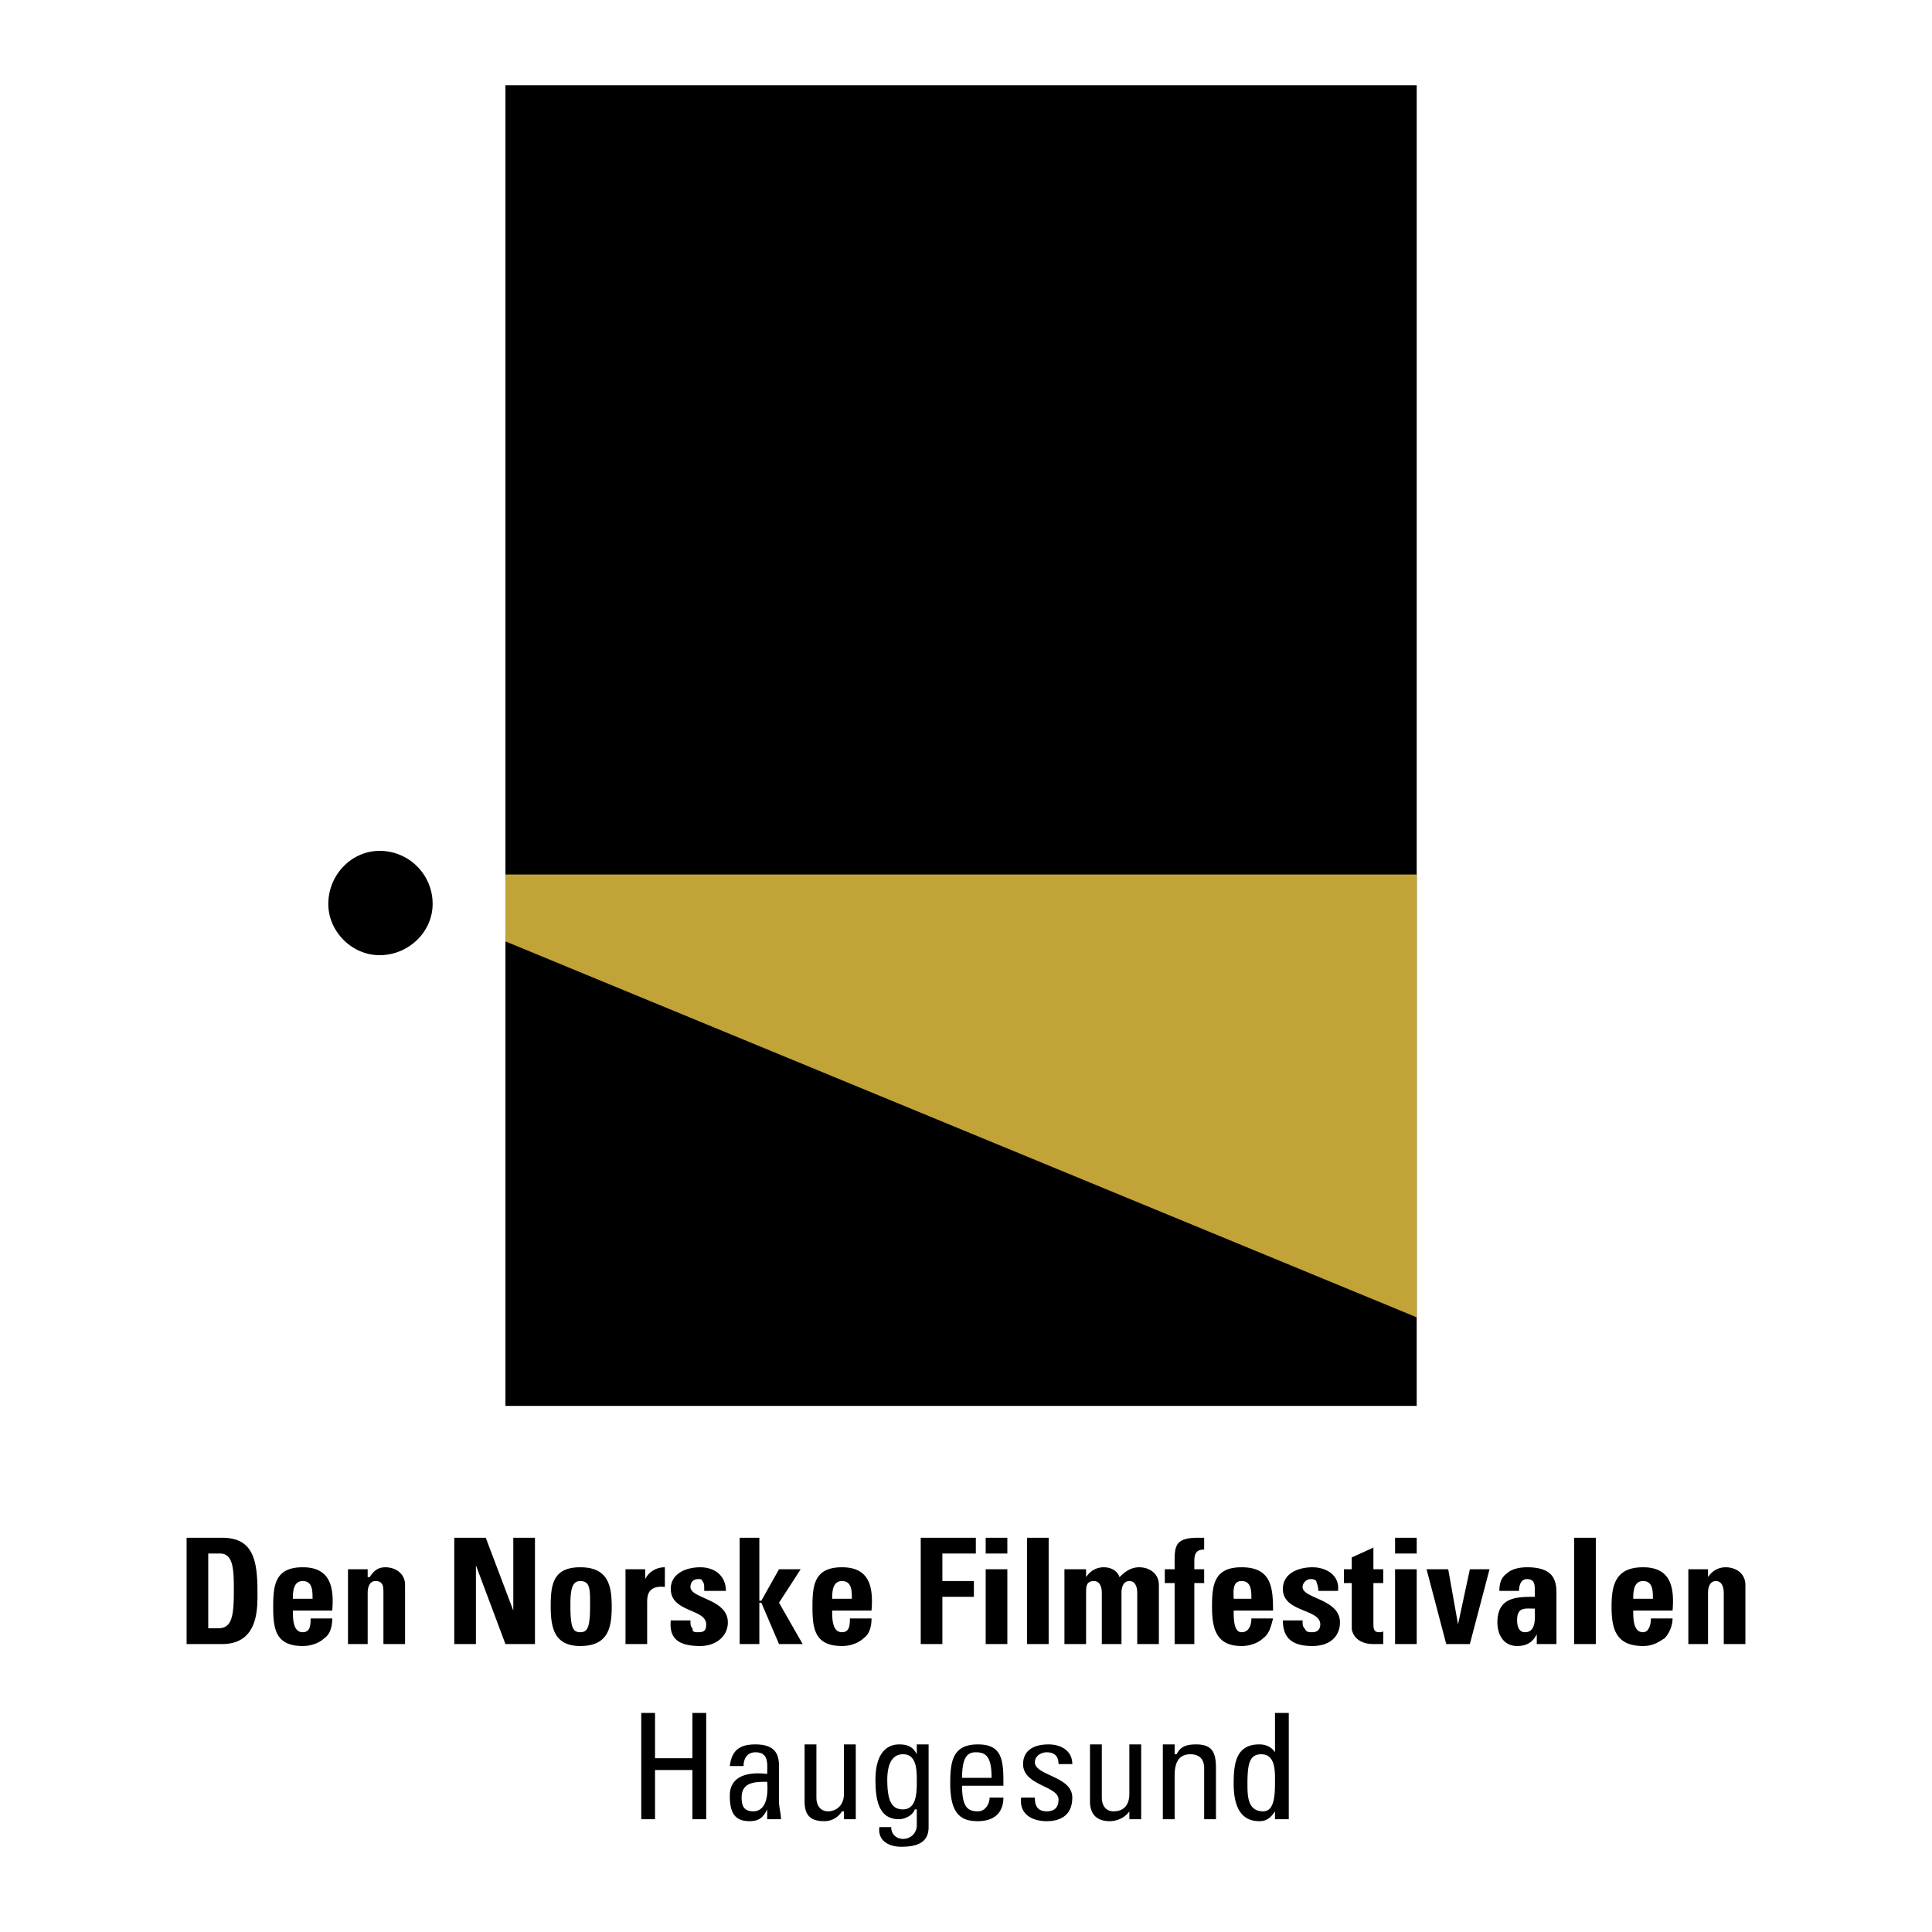
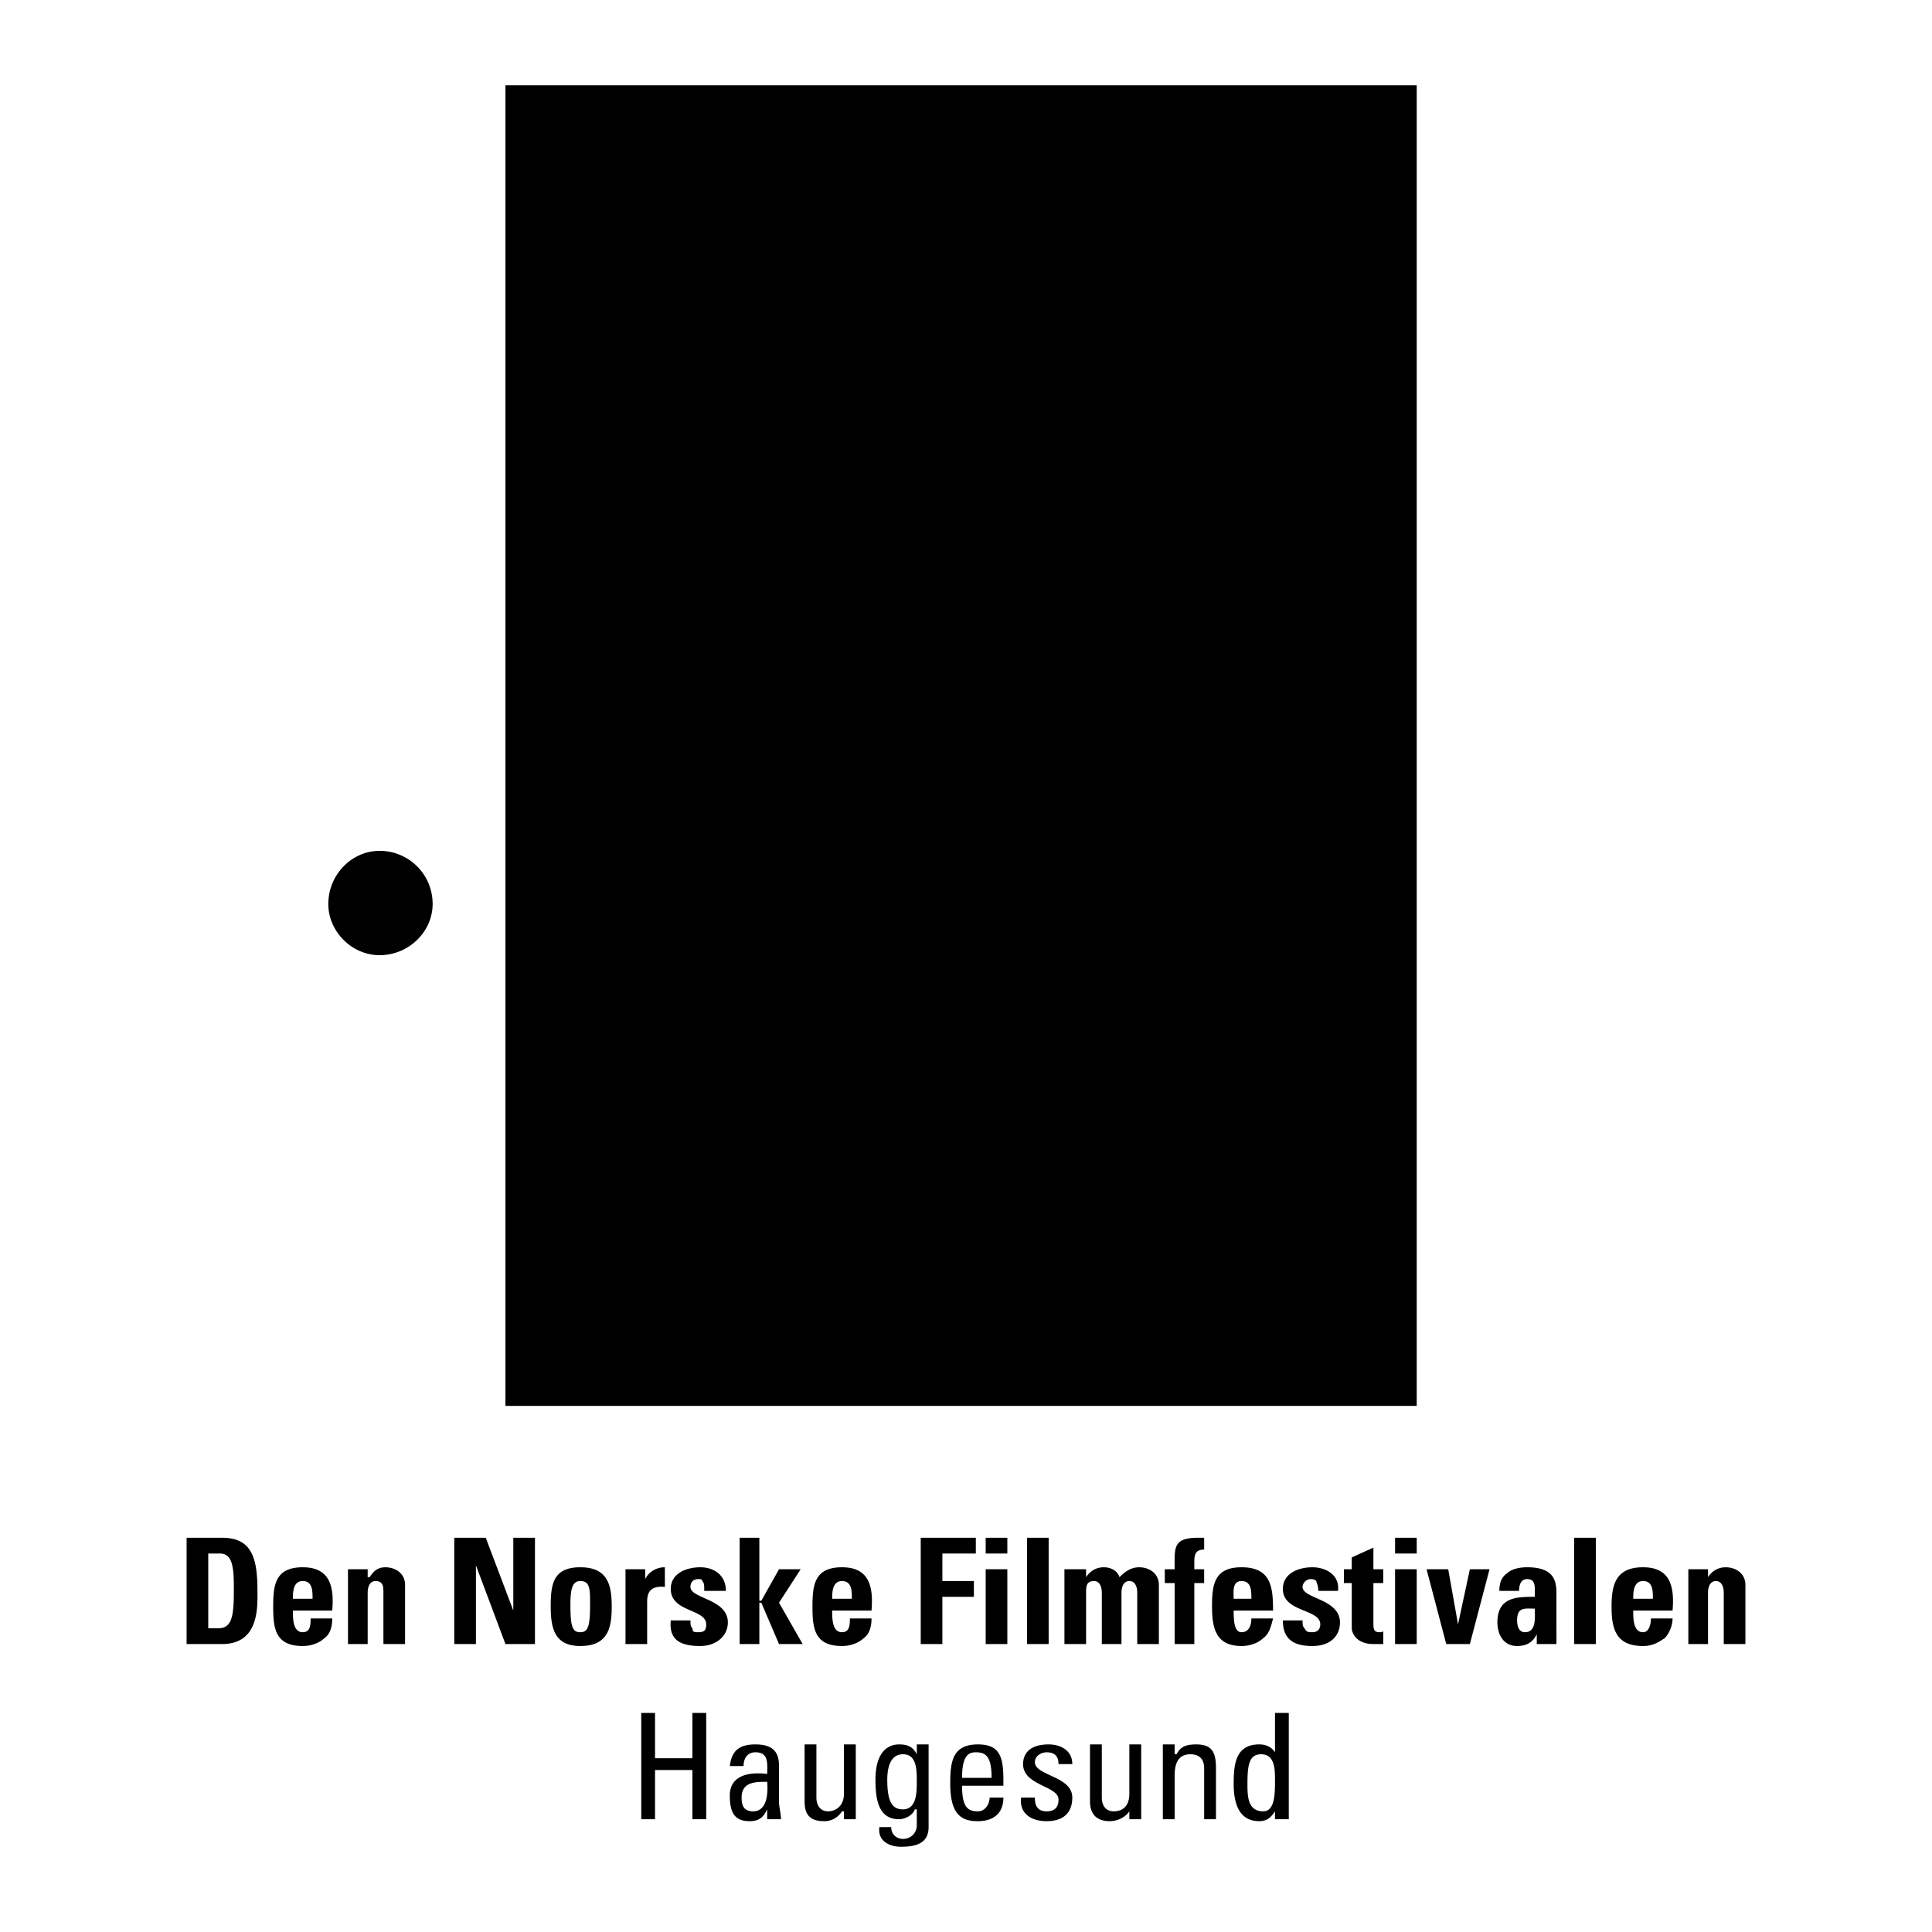
<svg xmlns="http://www.w3.org/2000/svg" width="2500" height="2500" viewBox="0 0 192.756 192.756">
  <g fill-rule="evenodd" clip-rule="evenodd">
-     <path fill="#fff" d="M0 0h192.756v192.756H0V0z" />
    <path d="M50.428 140.266h90.918V8.504H50.428v131.762z" />
-     <path fill="#c2a338" d="M50.428 93.923l90.918 37.507V87.247H50.428v6.676z" />
    <path d="M37.861 95.298c-2.749 0-5.105-2.356-5.105-5.105 0-2.946 2.356-5.302 5.105-5.302a5.28 5.28 0 0 1 5.302 5.302c0 2.749-2.357 5.105-5.302 5.105zM18.617 153.422h3.535c2.946 0 3.535 1.965 3.535 5.303 0 1.57.196 5.303-3.535 5.303h-3.535v-10.606zm2.16 9.033h.982c1.375 0 1.571-1.178 1.571-3.73 0-1.963 0-3.73-1.375-3.73h-1.178v7.46zM29.221 160.688c0 .785 0 2.16.982 2.16.785 0 .785-.785.785-1.375h2.16c0 .787-.196 1.572-.785 1.965-.393.393-1.179.785-2.16.785-2.749 0-2.946-1.768-2.946-3.928s.197-3.928 2.946-3.928 3.142 1.965 2.945 4.32h-3.927v.001zm1.963-1.178c0-.785 0-1.768-.981-1.768-.982 0-.982 1.18-.982 1.768h1.963zM36.683 157.35h.197c.393-.588.785-.982 1.57-.982.982 0 1.964.59 1.964 1.768v5.893h-2.16v-5.105c0-.59 0-1.18-.785-1.18-.589 0-.786.59-.786 1.18v5.105h-1.964v-7.463h1.964v.784zM45.323 164.027v-10.605h3.141l2.749 7.266v-7.266h2.161v10.605h-2.946l-2.945-7.855v7.855h-2.16zM54.945 160.295c0-2.16.196-3.928 2.945-3.928s3.142 1.768 3.142 3.928-.393 3.928-3.142 3.928c-2.553 0-2.945-1.768-2.945-3.928zm3.927-.195c0-1.572 0-2.357-.982-2.357-.785 0-.981.785-.981 2.357 0 2.16.196 2.748.981 2.748s.982-.588.982-2.748zM64.371 156.564v.982c.393-.785 1.178-1.18 1.963-1.18v1.965c-1.767-.197-1.767.982-1.767 1.57v4.125h-2.16v-7.463h1.964v.001zM68.887 161.67c0 .393 0 .59.197.785 0 .393.196.393.589.393.589 0 .785-.195.785-.785 0-1.57-3.535-1.178-3.535-3.535 0-1.57 1.571-2.16 2.946-2.16 1.375 0 2.553.787 2.553 2.357h-2.16c0-.59 0-.785-.196-.982 0-.195-.196-.195-.393-.195-.589 0-.786.393-.786.785 0 1.178 3.731 1.178 3.731 3.535 0 1.373-1.178 2.355-2.749 2.355-1.964 0-3.142-.588-2.946-2.553h1.964zM73.796 164.027v-10.605h1.964v6.285h.196l1.767-3.143h2.16l-2.16 3.338 2.357 4.125h-2.357l-1.767-4.125h-.196v4.125h-1.964zM83.025 160.688c0 .785 0 2.16.982 2.16.785 0 .785-.785.785-1.375h2.16c0 .787-.196 1.572-.786 1.965-.393.393-1.178.785-2.16.785-2.75 0-2.946-1.768-2.946-3.928s.197-3.928 2.946-3.928 3.142 1.965 2.945 4.32h-3.926v.001zm1.964-1.178c0-.785 0-1.768-.981-1.768-.982 0-.982 1.18-.982 1.768h1.963zM91.862 164.027v-10.605h5.497v1.572h-3.338v2.748h3.143v1.572h-3.143v4.713h-2.159zM98.342 156.564h2.16v7.463h-2.16v-7.463zm0-3.142h2.16v1.572h-2.16v-1.572zM102.465 153.422h2.16v10.605h-2.16v-10.605zM108.357 157.35c.393-.588.98-.982 1.766-.982.787 0 1.375.395 1.572.982.588-.588 1.178-.982 1.963-.982.982 0 1.963.59 1.963 1.768v5.893h-2.158v-5.105c0-.59-.197-1.18-.787-1.18-.588 0-.785.59-.785 1.18v5.105h-1.963v-5.105c0-.59-.197-1.18-.785-1.18-.785 0-.785.59-.785 1.18v5.105h-2.16v-7.463h2.16v.784h-.001zM120.139 154.602c-.785 0-.982.393-.982 1.178v.785h.982v1.375h-.982v6.088h-1.963v-6.088h-.982v-1.375h.982c0-2.16-.197-3.143 2.355-3.143h.59v1.18zM123.084 160.688c0 .785 0 2.16.785 2.16s.982-.785.982-1.375h2.16c-.197.787-.393 1.572-.982 1.965-.393.393-1.178.785-2.16.785-2.553 0-2.945-1.768-2.945-3.928s.197-3.928 2.945-3.928c2.945 0 3.143 1.965 3.143 4.32h-3.928v.001zm1.768-1.178c0-.785 0-1.768-.982-1.768-.98 0-.785 1.18-.785 1.768h1.767zM129.957 161.67c0 .393 0 .59.195.785.197.393.393.393.787.393.393 0 .785-.195.785-.785 0-1.57-3.732-1.178-3.732-3.535 0-1.57 1.572-2.16 2.947-2.16 1.373 0 2.748.787 2.553 2.357h-1.965c0-.59-.195-.785-.195-.982-.197-.195-.393-.195-.59-.195-.393 0-.785.393-.785.785 0 1.178 3.73 1.178 3.73 3.535 0 1.373-.982 2.355-2.748 2.355-1.768 0-2.947-.588-2.947-2.553h1.965zM134.08 156.564h.785v-1.178l2.16-.982v2.16h.982v1.375h-.982v3.928c0 .588 0 .98.59.98.197 0 .393 0 .393-.195v1.375h-.982c-1.768 0-2.16-1.18-2.16-1.572v-4.516h-.785v-1.375h-.001zM139.186 156.564h2.16v7.463h-2.16v-7.463zm0-3.142h2.16v1.572h-2.16v-1.572zM142.328 156.564h2.16l.981 5.498 1.179-5.498h1.963l-1.963 7.463h-2.357l-1.963-7.463zM155.287 162.652v1.375h-1.963v-.982c-.393.785-.982 1.178-1.963 1.178-1.375 0-1.965-1.178-1.965-2.355 0-2.553 1.965-2.553 3.732-2.553v-.59c0-.59 0-1.178-.787-1.178-.588 0-.785.588-.785 1.178h-1.963c0-.785.195-1.375.785-1.768.393-.393 1.178-.59 1.963-.59 2.553 0 2.945 1.18 2.945 2.555v3.73h.001zm-3.926-.982c0 .59.195 1.178.785 1.178 1.178 0 .982-1.57.982-2.355-.982-.001-1.767-.198-1.767 1.177zM157.055 153.422h2.16v10.605h-2.16v-10.605zM162.947 160.688c0 .785 0 2.16.98 2.16.59 0 .785-.785.785-1.375h2.16c0 .787-.393 1.572-.785 1.965-.588.393-1.178.785-2.16.785-2.748 0-3.141-1.768-3.141-3.928s.393-3.928 3.141-3.928c2.75 0 3.143 1.965 2.945 4.32h-3.925v.001zm1.963-1.178c0-.785 0-1.768-.982-1.768-.98 0-.98 1.18-.98 1.768h1.962zM170.408 157.35c.393-.588.982-.982 1.768-.982.982 0 1.963.59 1.963 1.768v5.893h-2.16v-5.105c0-.59-.195-1.18-.785-1.18-.588 0-.785.59-.785 1.18v5.105h-1.963v-7.463h1.963v.784h-.001zM63.978 181.504v-10.606h1.374v4.518h3.731v-4.518h1.375v10.606h-1.375v-4.91h-3.731v4.91h-1.374zM76.545 180.521c-.393.785-.786 1.178-1.768 1.178-1.571 0-1.964-.982-1.964-2.553 0-2.16 2.16-2.355 3.731-2.16 0-.982.196-2.16-1.179-2.16-.785 0-1.178.59-1.178 1.375h-1.375c.196-1.57.982-2.16 2.553-2.16 1.964 0 2.356.982 2.356 2.16v3.535c0 .588.196 1.178.196 1.768h-1.374v-.983h.002zm-2.553-1.177c0 .785.197 1.373 1.178 1.373.589 0 1.571-.393 1.375-2.945-1.178-.001-2.553-.001-2.553 1.572zM84.203 174.041h1.178v7.463h-1.178v-.787h-.196c-.393.59-.982.982-1.768.982-1.375 0-1.964-.59-1.964-1.963v-5.695h1.178v5.303c0 .785.393 1.373 1.178 1.373.589 0 1.571-.393 1.571-1.766v-4.91h.001zM91.469 174.041h1.178v8.248c0 1.57-1.178 1.963-2.749 1.963-1.178 0-2.356-.588-2.16-1.963h1.178c0 .785.589 1.178 1.178 1.178.785 0 1.375-.59 1.375-1.375v-1.57h-.197c-.196.588-.982.982-1.571.982-1.964 0-2.356-1.768-2.356-3.928 0-3.338 1.768-3.535 2.356-3.535.785 0 1.375.197 1.768.982v-.982zm-1.375.982c-1.375 0-1.571 1.57-1.571 2.553 0 2.355.589 2.945 1.571 2.945 1.375 0 1.375-1.768 1.375-2.75 0-1.177 0-2.748-1.375-2.748zM95.985 178.164c0 2.16.589 2.553 1.571 2.553.785 0 1.178-.785 1.178-1.373h1.375c0 1.57-.982 2.355-2.553 2.355s-2.75-.59-2.75-3.73c0-2.16.196-3.928 2.75-3.928 2.16 0 2.553 1.178 2.553 3.535v.588h-4.124zm2.947-.785c0-2.16-.59-2.553-1.572-2.553-.785 0-1.374.393-1.374 2.553h2.946zM104.43 181.699c-1.572 0-2.75-.785-2.553-2.355h1.373c0 .393 0 1.373 1.18 1.373.785 0 1.178-.393 1.178-1.178 0-1.375-3.535-1.375-3.535-3.535 0-.785.393-1.963 2.553-1.963 1.178 0 2.357.59 2.357 1.963h-1.375c0-.785-.393-1.178-1.178-1.178-.59 0-1.18.393-1.18.982 0 1.375 3.732 1.375 3.732 3.535 0 1.766-1.179 2.356-2.552 2.356zM112.676 174.041h1.18v7.463h-1.18v-.787c-.393.59-1.178.982-1.963.982-1.178 0-1.963-.59-1.963-1.963v-5.695h1.178v5.303c0 .785.393 1.373 1.178 1.373s1.57-.393 1.57-1.766v-4.91zM120.139 181.504v-5.105c0-.787-.393-1.375-1.375-1.375-1.375 0-1.57 1.178-1.57 2.16v4.32h-1.178v-5.893-1.57h1.178v.982h.195c.393-.785.982-.982 1.965-.982 1.57 0 1.963.785 1.963 2.357v5.105h-1.178v.001zM127.207 170.898h1.375v10.605h-1.375v-.787c-.393.59-.785.982-1.57.982-1.178 0-2.553-.59-2.553-3.73 0-1.965.197-3.928 2.553-3.928.59 0 1.178.197 1.57.785v-3.927zm-1.373 4.125c-1.18 0-1.375.98-1.375 2.945 0 1.178 0 2.748 1.57 2.748 1.178 0 1.178-1.766 1.178-3.141 0-.981 0-2.552-1.373-2.552z" />
  </g>
</svg>